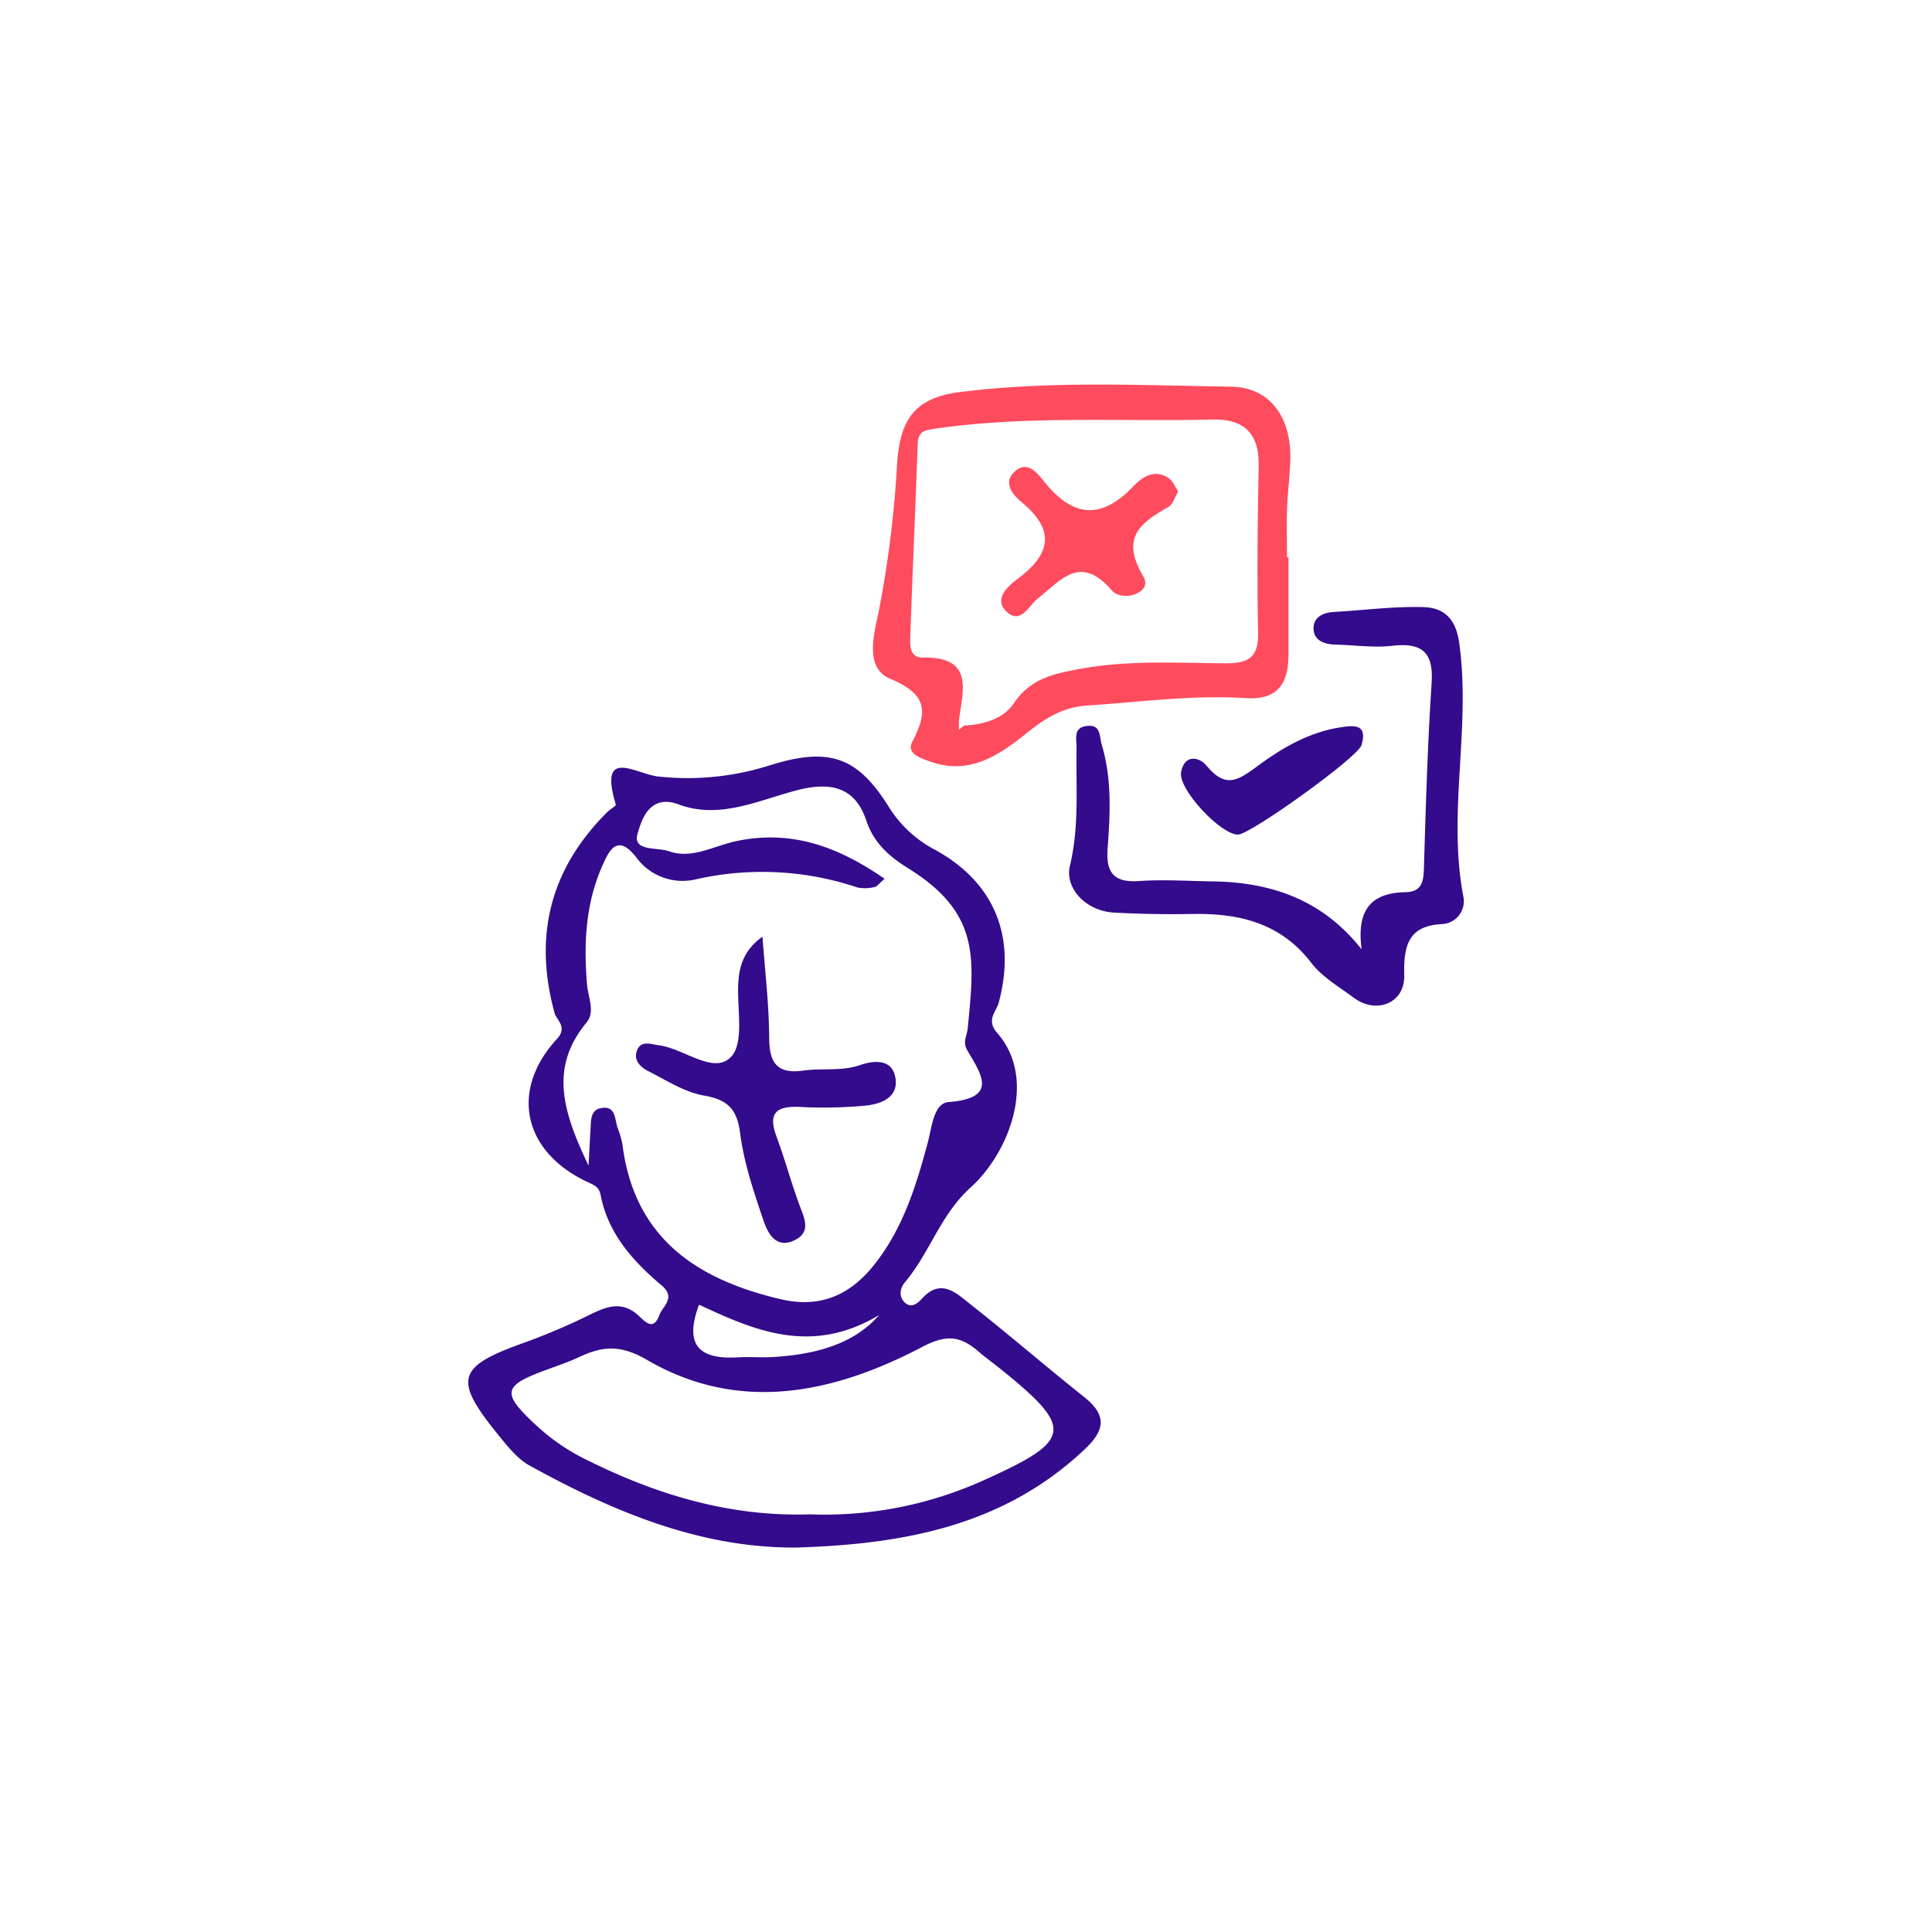
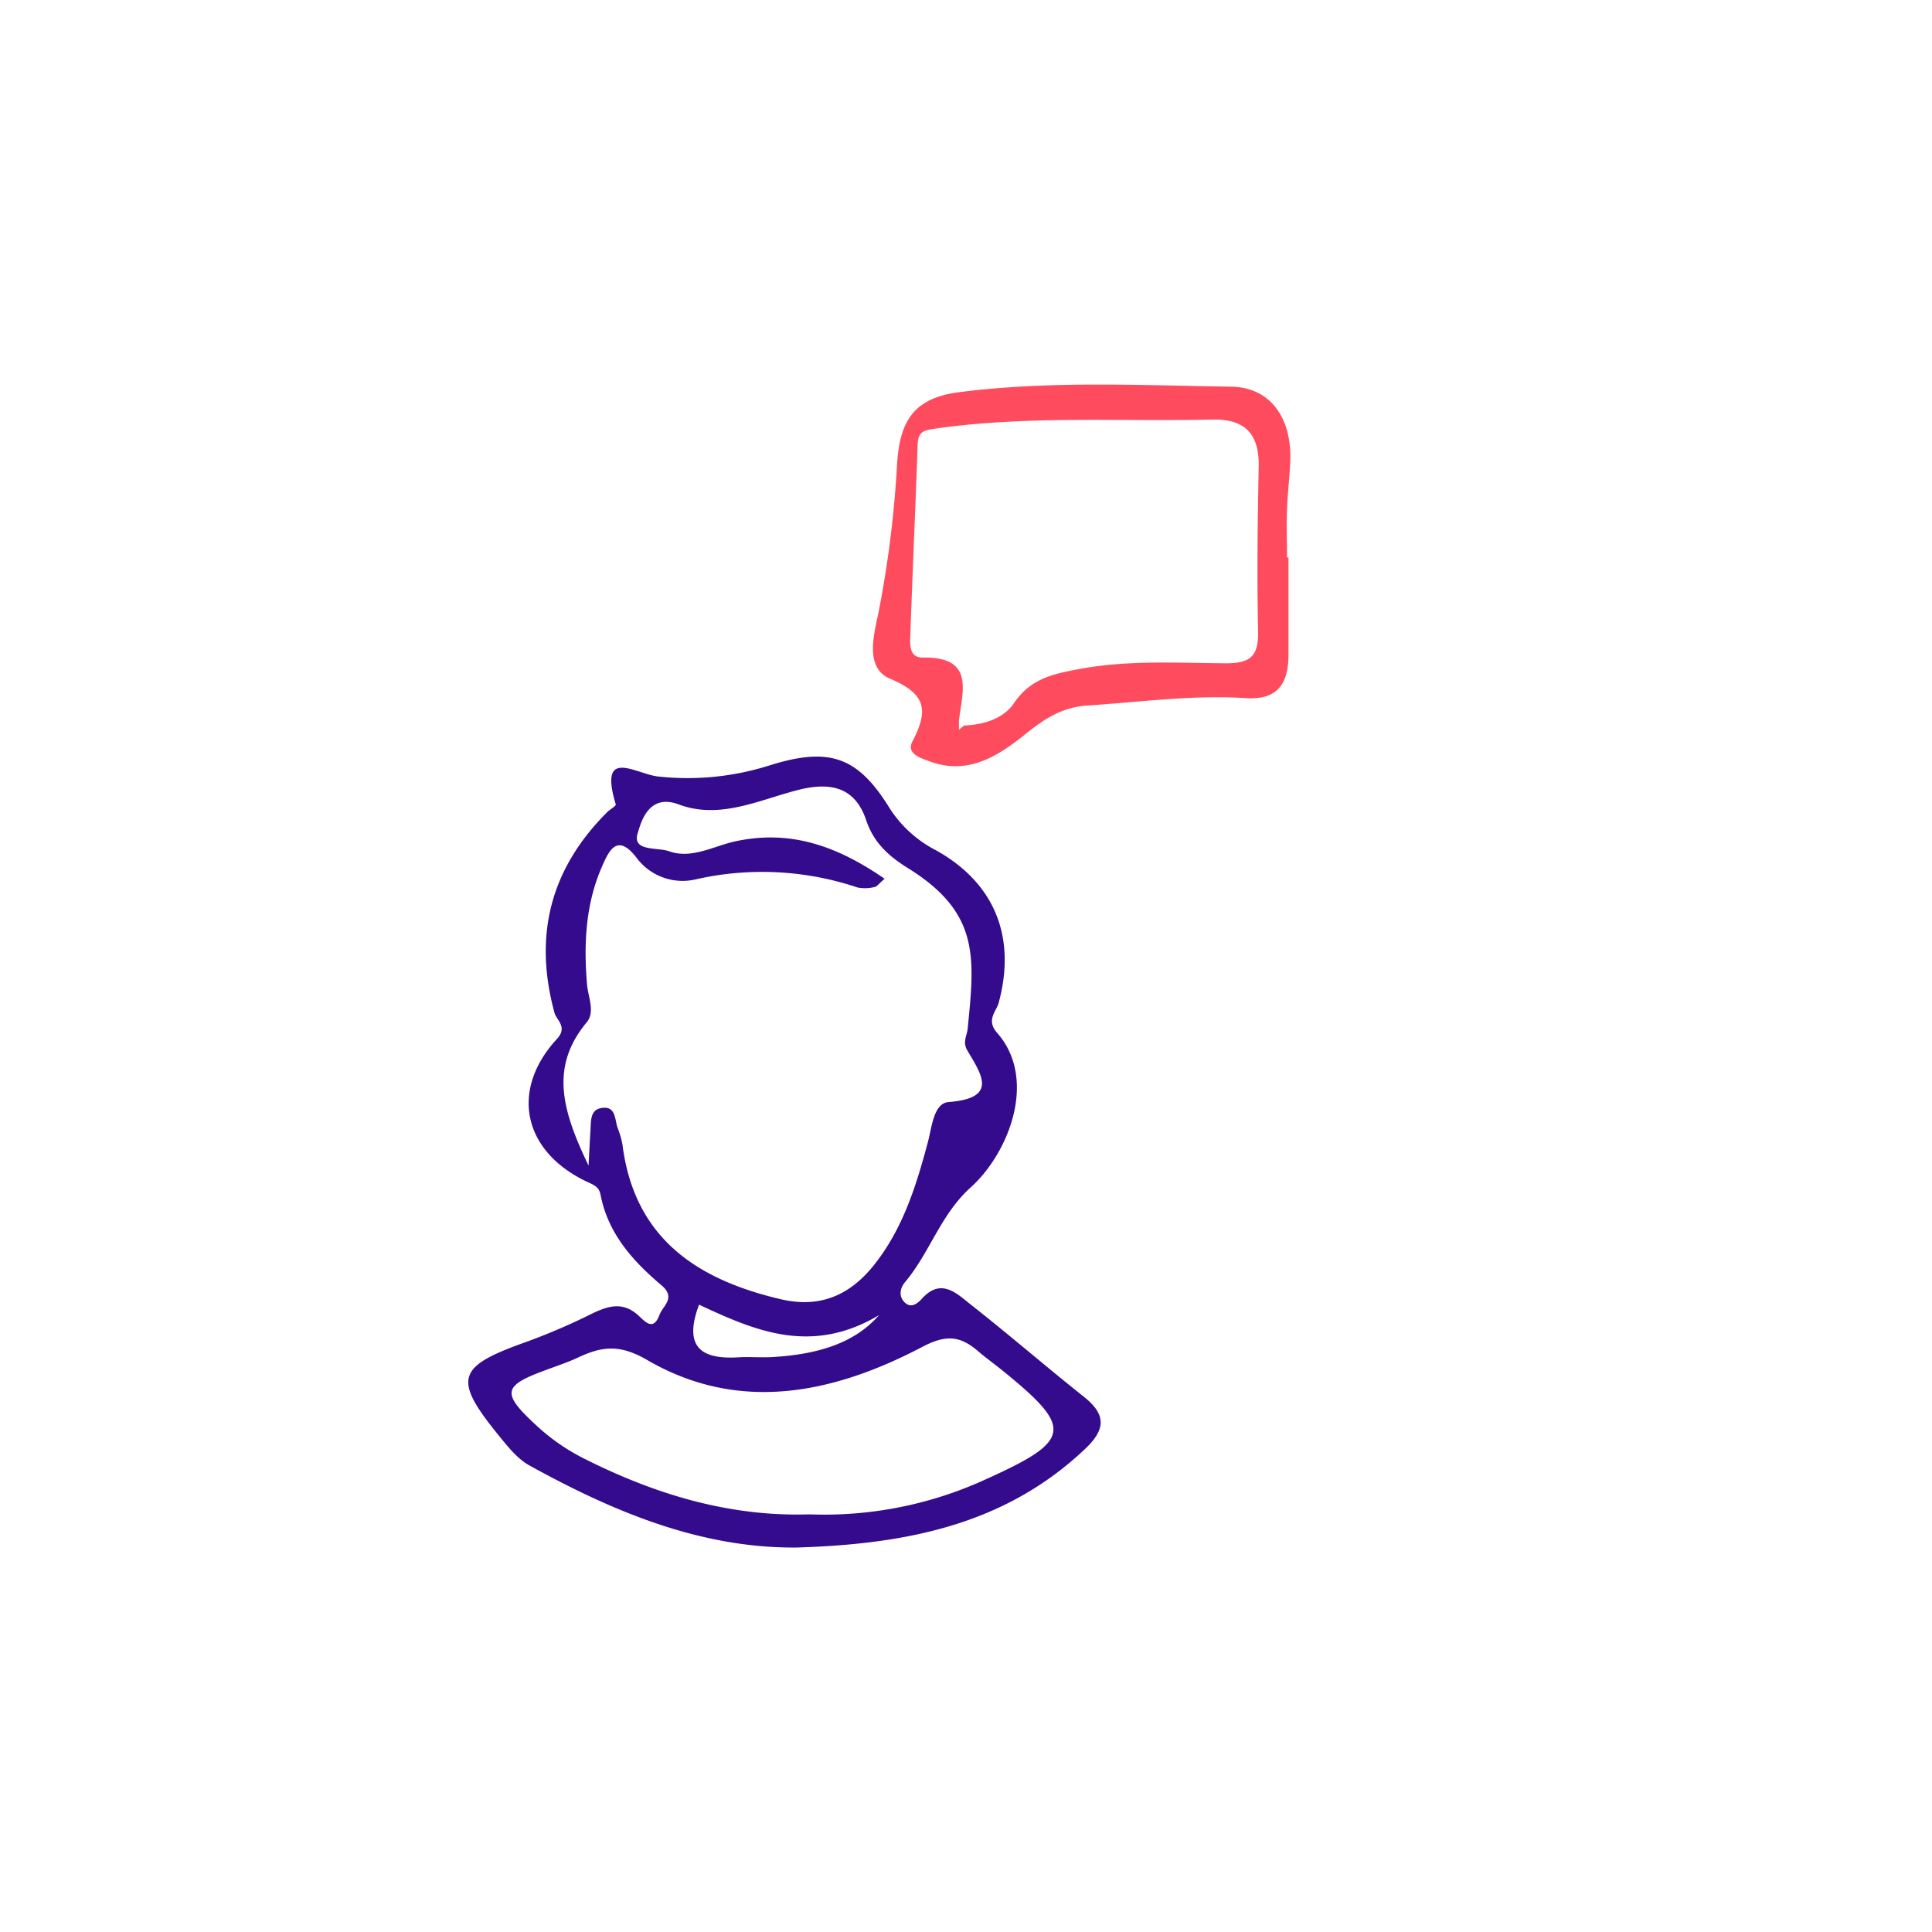
<svg xmlns="http://www.w3.org/2000/svg" viewBox="0 0 400 400">
  <defs>
    <style>.cls-1{fill:#330b8c;}.cls-2{fill:#ff4b5e;}.cls-3{fill:none;}</style>
  </defs>
  <g id="Livello_2" data-name="Livello 2">
    <g id="Livello_1-2" data-name="Livello 1">
      <path class="cls-1" d="M164.92,320.4c-19.88.16-37.95-7.41-55.32-17-2.52-1.4-4.51-3.95-6.39-6.26-9.46-11.64-8.64-14.19,5.5-19.22a130.38,130.38,0,0,0,13.5-5.77c3.39-1.66,6.49-2.82,9.79.05,1.42,1.24,3.21,3.65,4.55,0,.69-1.84,3.47-3.5.42-6.08-5.92-5-11.09-10.72-12.63-18.75-.31-1.62-1.29-2-2.79-2.69-13.33-6.29-16-19-6.23-29.59,2.26-2.44-.1-3.92-.5-5.34-4.41-16.09-.86-29.9,10.93-41.64.57-.57,1.84-1.25,1.74-1.56-3.64-12.09,4.18-6.25,8.81-5.78a56.13,56.13,0,0,0,22.93-2.27c12.4-3.92,18.31-1.89,24.87,8.69a24.86,24.86,0,0,0,9.66,8.84c12.29,6.83,16.67,18.1,13,31.61-.48,1.77-2.67,3.54-.31,6.21,8.41,9.56,2.47,24.83-5.49,32-6.22,5.61-8.44,13.46-13.54,19.55-1,1.15-1.42,2.82-.26,4.1,1.39,1.52,2.74.45,3.75-.66,3.92-4.31,7.14-1.08,10,1.2,7.95,6.24,15.59,12.86,23.5,19.15,4.65,3.7,4.54,6.75.19,10.85C207.9,315.83,187.3,319.72,164.92,320.4Zm18.23-138.46c-1.23,1.05-1.6,1.63-2.05,1.7a8.19,8.19,0,0,1-3.54.11,62,62,0,0,0-33.5-1.69,11.88,11.88,0,0,1-12.14-4.3c-4.14-5.54-5.89-1.49-7.23,1.53-3.46,7.79-3.86,16.14-3.15,24.55.23,2.64,1.72,5.66-.08,7.83-7.66,9.25-5.09,18.22.39,29.66.22-4.07.3-5.79.41-7.5s-.07-4,2.14-4.4c3.13-.61,2.84,2.26,3.47,4.09a17.69,17.69,0,0,1,1,3.43c2.43,19.29,15.24,27.9,32.61,32,8.28,2,14.56-.78,19.63-7.24,5.87-7.46,8.6-16.27,11-25.25.83-3.15,1.2-8.05,4.28-8.29,10.45-.81,6.72-5.83,3.85-10.75-1-1.78,0-3,.12-4.58,1.45-14.68,2.5-23.87-12.39-33.11-3.86-2.4-7.07-5.21-8.62-9.87-2.18-6.52-6.82-8-13.53-6.45-8.29,2-16.58,6.41-25.32,3.13-6.37-2.38-7.86,4-8.48,6-1.18,3.81,4.09,2.84,6.46,3.69,4.74,1.71,9.3-1.1,13.89-2.07C163.93,171.7,173.6,175.35,183.15,181.94ZM167.59,313.53a80.16,80.16,0,0,0,36.5-7.25c17.89-8.07,18.24-10.58,3.37-22.6-1.63-1.32-3.34-2.54-4.92-3.9-3.66-3.14-6.53-3.58-11.57-.93-18.37,9.65-37.91,13.83-57,2.71-5.73-3.33-9.43-2.79-14.33-.48-2.15,1-4.43,1.75-6.66,2.58-8.86,3.26-9.22,4.72-2,11.4a42.56,42.56,0,0,0,9.47,6.68C135.22,309.25,150.76,314.07,167.59,313.53Zm-22.86-43.41c-3.32,8.86.54,11.36,8.15,10.9,2.37-.14,4.76.08,7.13-.06,9.92-.59,17.17-3.15,22-8.69C168,280.64,156.28,275.51,144.73,270.12Z" />
      <path class="cls-2" d="M266.77,115.4c0,6.59,0,13.17,0,19.75.06,6-1.91,9.83-8.81,9.39-11-.7-21.89.81-32.83,1.53-5.08.33-8.76,2.64-12.6,5.74-5.72,4.61-12,8.81-20.07,5.82-1.87-.69-4.87-1.6-3.57-4.09,3.32-6.32,3-9.83-4.57-13-5.41-2.26-3.35-9.3-2.39-13.94a225.19,225.19,0,0,0,3.81-30.64c.57-8.58,3.26-13.52,12.76-14.75,18.8-2.42,37.61-1.43,56.4-1.15,8.29.12,12.64,6.7,12.23,15.65-.15,3.29-.55,6.56-.67,9.85s0,6.58,0,9.87Zm-67.15,34.81c4-.17,8.13-1.39,10.29-4.6,3.43-5.1,8.08-6.08,13.61-7.11,10.13-1.88,20.26-1.22,30.37-1.17,5.15,0,6.7-1.65,6.59-6.67-.25-11.35-.1-22.71.12-34.06.13-6.79-2.86-9.9-9.66-9.74-19.05.45-38.15-.85-57.15,1.86-2.53.37-3.71.59-3.8,3.32-.45,13.11-1.06,26.22-1.51,39.33-.07,2-.33,4.82,2.61,4.77,10.67-.18,8.22,6.83,7.45,13,0,.65,0,1.29,0,1.93Z" />
-       <path class="cls-1" d="M281.91,196.55c-1.06-8,1.79-11.69,9.07-11.83,3.15-.06,3.74-1.89,3.82-4.7.39-12.85.75-25.72,1.6-38.55.43-6.49-2-8.47-8.21-7.76-3.83.43-7.76-.16-11.65-.25-2.28-.05-4.47-.8-4.58-3.18s1.82-3.45,4.19-3.58c6.22-.35,12.46-1.2,18.67-1,3.92.15,6.53,2.16,7.27,7.26,2.53,17.57-2.47,35.19.89,52.72a4.73,4.73,0,0,1-4.4,5.64c-7,.34-8,4.44-7.85,10.62.15,5.78-5.78,8.1-10.44,4.64-3.05-2.28-6.55-4.29-8.8-7.23-6.39-8.32-15-10.3-24.73-10.12-5.38.1-10.78,0-16.15-.29-6-.37-10.18-5.21-9.1-9.66,2-8.35,1.21-16.47,1.38-24.71,0-1.59-.68-3.83,1.92-4.23,3.2-.5,2.72,1.95,3.32,3.95,2.1,7.06,1.72,14.22,1.19,21.35-.37,5,1.24,7.13,6.49,6.77,5.07-.35,10.18,0,15.27.07C263.16,182.67,273.74,186.21,281.91,196.55Z" />
-       <path class="cls-1" d="M256.35,172.79c-3.56.09-12.44-9.37-11.82-12.91.65-3.75,3.72-3.21,5.22-1.4,4.25,5.14,6.82,2.89,11.24-.34,4.71-3.44,10.24-6.57,16.39-7.53,2.68-.42,5.86-.92,4.52,3.64C281.15,156.81,258.91,172.73,256.35,172.79Z" />
-       <path class="cls-1" d="M157.86,193.93c.5,6.9,1.33,13.8,1.39,20.71,0,5.2,1.41,7.84,7.16,7,3.81-.53,7.71.19,11.54-1.09,2.85-1,6.67-1.42,7.41,2.46.81,4.18-2.92,5.59-6.29,5.91a92.75,92.75,0,0,1-13.44.26c-4.85-.24-6.71,1.2-4.85,6.17,1.76,4.72,3.05,9.63,4.82,14.35,1,2.66,2.27,5.36-.95,7-3.84,2-5.64-1.22-6.56-3.95-2-5.9-4.05-11.92-4.84-18.05-.65-5.09-2.55-7-7.51-7.88-4-.7-7.68-3.11-11.42-5-1.61-.8-3.19-2.19-2.47-4.24.81-2.3,2.94-1.37,4.6-1.16,5.18.68,11.33,6.15,14.91,2.39,2.82-3,1.15-10.22,1.51-15.56C153.11,199.85,154.1,196.62,157.86,193.93Z" />
-       <path class="cls-2" d="M243.93,101.74c-.74,1.26-1.08,2.7-2,3.2-5.89,3.37-10,6.34-5.19,14.47,2,3.32-4.37,5.36-6.56,2.82-6.53-7.59-10.52-2.12-15.34,1.71-1.82,1.44-3.51,5.45-6.45,2.69-2.76-2.6.32-5.3,2.14-6.65,6.85-5.08,8.21-10,1.07-15.94-1.57-1.31-4-3.77-1.81-6.13,2.85-3,5.12.2,6.55,2,6,7.34,11.79,7.63,18.33.75,1.76-1.85,4.32-3.62,7.19-1.74C242.79,99.45,243.23,100.71,243.93,101.74Z" />
      <rect class="cls-3" width="400" height="400" />
    </g>
  </g>
</svg>